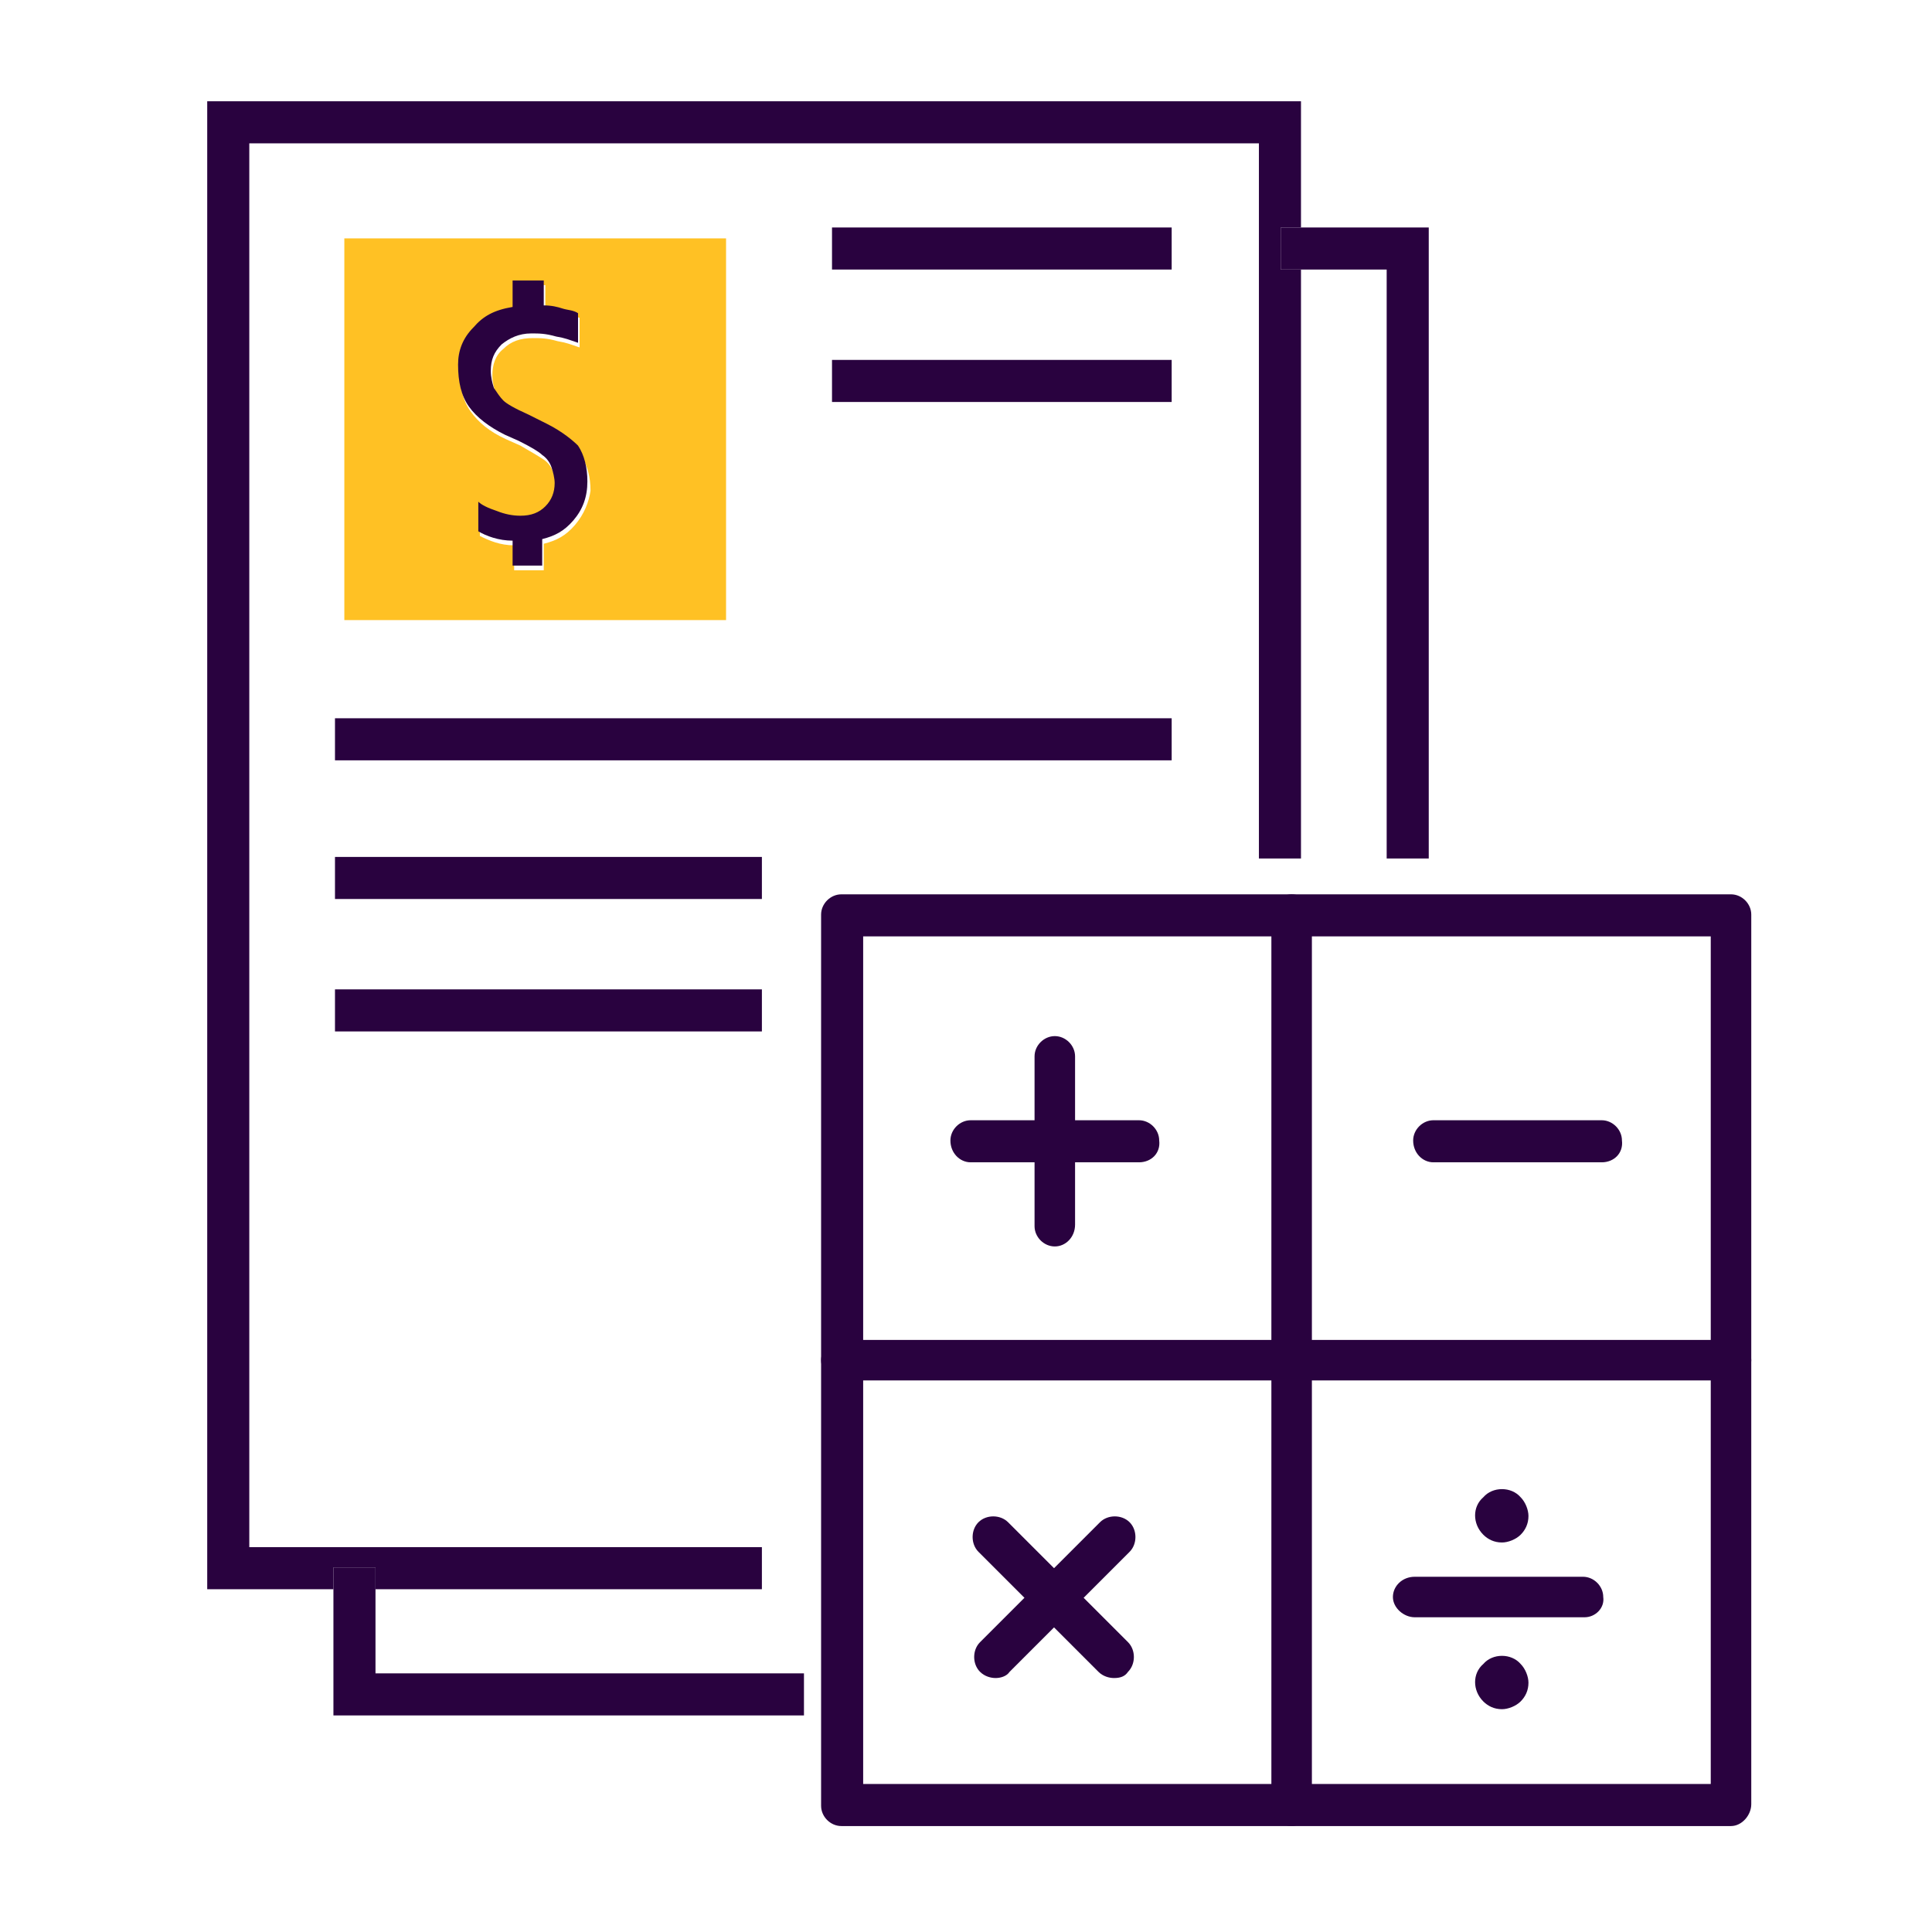
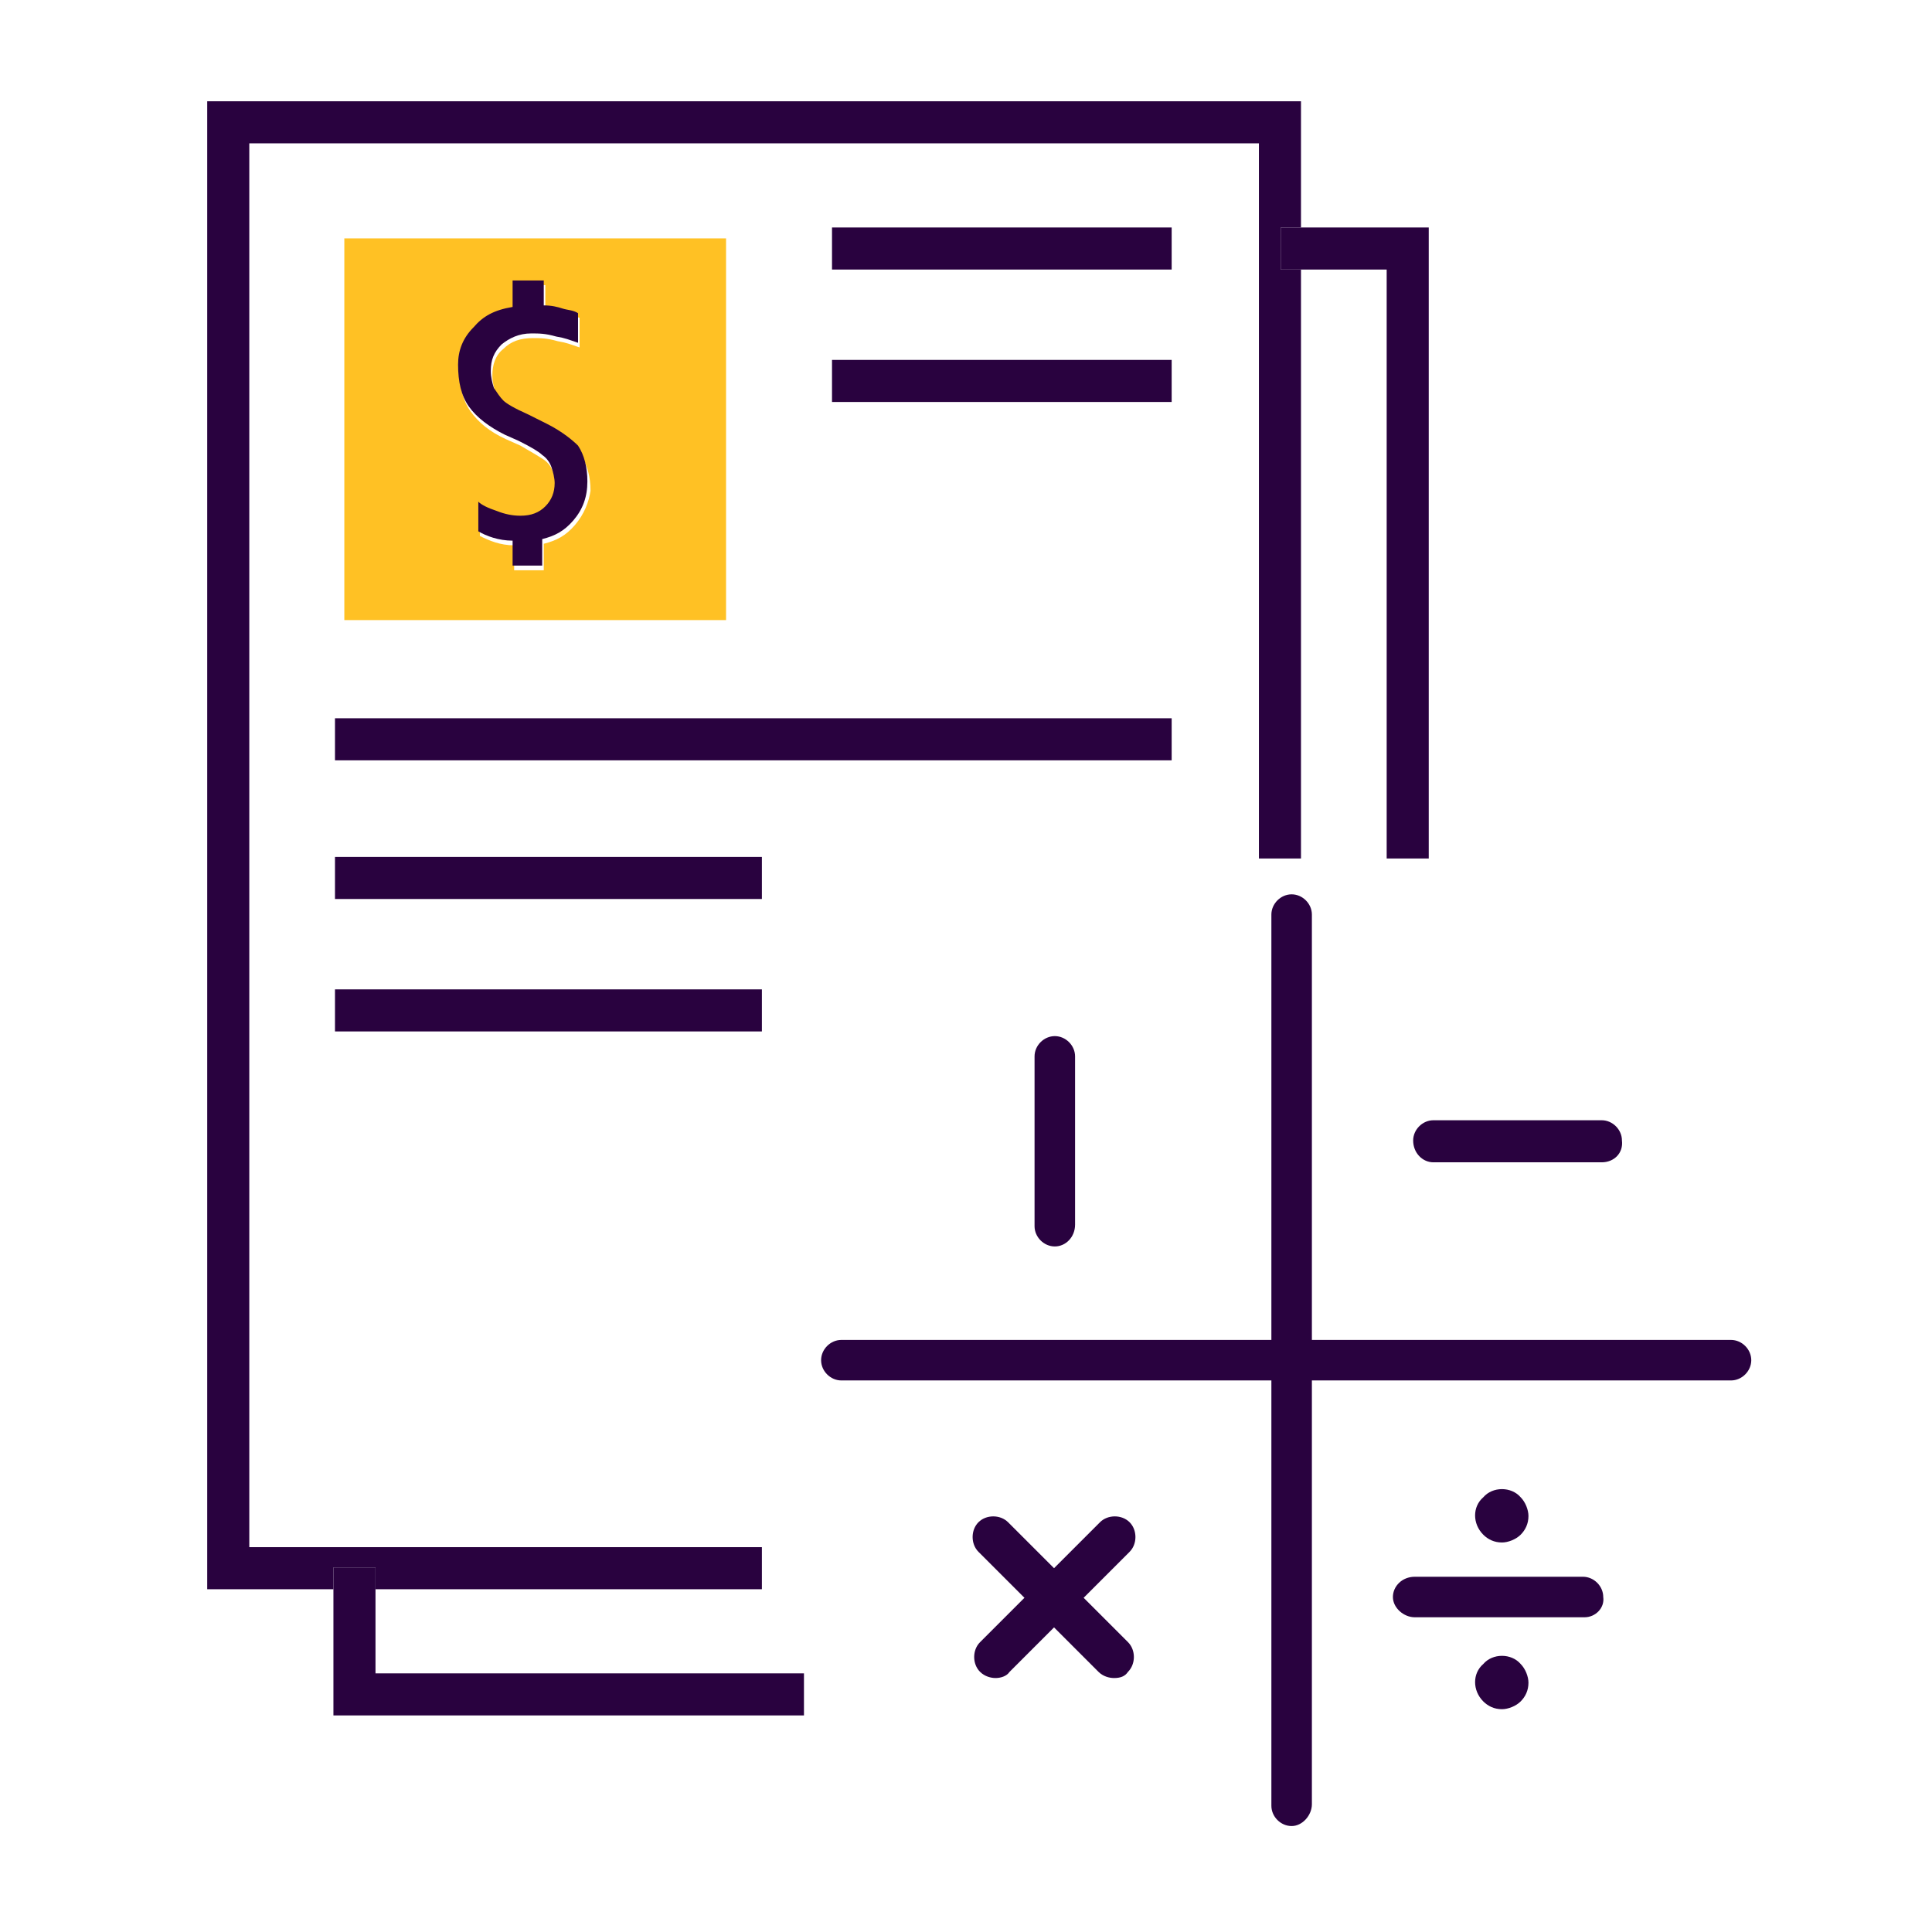
<svg xmlns="http://www.w3.org/2000/svg" id="bookkeeping-icon" x="0px" y="0px" viewBox="0 0 124 124" style="enable-background:new 0 0 124 124;" xml:space="preserve">
  <style type="text/css">	.st0{fill:#29023F;}	.st1{fill:none;}	.st2{fill:#FFC124;}</style>
  <g>
-     <path class="st0" d="M111.1,117.2H54c-0.7,0-1.3-0.6-1.3-1.3V58.7c0-0.7,0.6-1.3,1.3-1.3h57.1c0.7,0,1.3,0.6,1.3,1.3v57.1  C112.4,116.5,111.8,117.2,111.1,117.2z M55.4,114.5h54.4V60.1H55.4V114.5z" />
    <path class="st0" d="M102.8,74.6H92c-0.7,0-1.3-0.6-1.3-1.4c0-0.7,0.6-1.3,1.3-1.3h10.8c0.7,0,1.3,0.6,1.3,1.3  C104.2,74,103.6,74.6,102.8,74.6z" />
-     <path class="st0" d="M73.1,74.6H62.3c-0.7,0-1.3-0.6-1.3-1.4c0-0.7,0.6-1.3,1.3-1.3h10.8c0.7,0,1.3,0.6,1.3,1.3  C74.5,74,73.9,74.6,73.1,74.6z" />
    <path class="st0" d="M67.7,80c-0.7,0-1.3-0.6-1.3-1.3V67.8c0-0.7,0.6-1.3,1.3-1.3s1.3,0.6,1.3,1.3v10.8C69,79.4,68.4,80,67.7,80z" />
    <path class="st0" d="M71.5,107.7c-0.3,0-0.7-0.1-1-0.4l-7.7-7.7c-0.5-0.5-0.5-1.4,0-1.9s1.4-0.5,1.9,0l7.7,7.7  c0.5,0.5,0.5,1.4,0,1.9C72.2,107.6,71.9,107.7,71.5,107.7z" />
    <path class="st0" d="M63.9,107.7c-0.3,0-0.7-0.1-1-0.4c-0.5-0.5-0.5-1.4,0-1.9l7.7-7.7c0.5-0.5,1.4-0.5,1.9,0s0.5,1.4,0,1.9  l-7.7,7.7C64.6,107.6,64.2,107.7,63.9,107.7z" />
    <path class="st0" d="M101.7,103.8H90.8c-0.7,0-1.4-0.6-1.4-1.3c0-0.7,0.6-1.3,1.4-1.3h10.8c0.7,0,1.3,0.6,1.3,1.3  C103,103.2,102.4,103.8,101.7,103.8z" />
    <path class="st0" d="M96.4,99c-0.5,0-0.9-0.2-1.2-0.5c-0.7-0.7-0.7-1.8,0-2.4c0.6-0.7,1.8-0.7,2.4,0c0.3,0.3,0.5,0.8,0.5,1.2  c0,0.5-0.2,0.9-0.5,1.2S96.8,99,96.4,99z" />
    <path class="st0" d="M96.4,109.7c-0.5,0-0.9-0.2-1.2-0.5c-0.7-0.7-0.7-1.8,0-2.4c0.6-0.7,1.8-0.7,2.4,0c0.3,0.3,0.5,0.8,0.5,1.2  c0,0.5-0.2,0.9-0.5,1.2S96.8,109.7,96.4,109.7z" />
    <path class="st0" d="M111.1,88.6H54c-0.7,0-1.3-0.6-1.3-1.3c0-0.7,0.6-1.3,1.3-1.3h57.1c0.7,0,1.3,0.6,1.3,1.3  C112.4,88,111.8,88.6,111.1,88.6z" />
    <path class="st0" d="M82.9,117.2c-0.7,0-1.3-0.6-1.3-1.3V58.7c0-0.7,0.6-1.3,1.3-1.3s1.3,0.6,1.3,1.3v57.1  C84.2,116.5,83.6,117.2,82.9,117.2z" />
  </g>
  <rect x="83.5" y="17.3" class="st1" width="5.4" height="37.8" />
-   <rect x="24.1" y="102" class="st1" width="27.4" height="5.4" />
-   <path class="st1" d="M16,9.2v90.1h35.6V74.3v-2.7v-5.8v-2.7v-8h29.3V9.2H16z M22.1,15.3h24.5v24.5H22.1V15.3z M75.1,57.3H21.5v-2.7 h53.7V57.3z M75.1,48.8H21.5v-2.7h53.7V48.8z M75.1,25.8H53.4v-2.7h21.8V25.8z M53.4,17.3v-2.7h21.8v2.7H53.4z" />
  <polygon class="st0" points="24.1,100.6 24.1,102 48.9,102 48.9,99.3 16,99.3 16,9.2 80.8,9.2 80.8,55.1 83.5,55.1 83.5,17.3  82.2,17.3 82.2,14.6 83.5,14.6 83.5,6.5 13.3,6.5 13.3,102 21.4,102 21.4,100.6 " />
  <polygon class="st0" points="24.1,107.4 24.1,102 24.1,100.6 21.4,100.6 21.4,102 21.4,110.1 51.6,110.1 51.6,107.4 " />
  <polygon class="st0" points="82.2,17.3 83.5,17.3 89,17.3 89,55.1 91.7,55.1 91.7,14.6 83.5,14.6 82.2,14.6 " />
  <path class="st2" d="M46.7,15.3H22.1v24.5h24.5V15.3z M36.9,33.7c-0.6,0.7-1.2,1-2,1.2l0,1.7H33l0-1.6c-0.9,0-1.6-0.3-2.2-0.6l0-1.9 c0.3,0.2,0.7,0.4,1.2,0.6c0.6,0.2,1.1,0.3,1.5,0.3c0.7,0,1.2-0.2,1.6-0.6c0.4-0.4,0.6-0.9,0.6-1.5c0-0.4-0.1-0.7-0.2-1 c-0.1-0.3-0.3-0.6-0.6-0.8c-0.3-0.2-0.8-0.5-1.5-0.9l-0.9-0.4c-1.1-0.5-1.8-1.1-2.3-1.8c-0.5-0.7-0.7-1.6-0.7-2.7 c0-0.9,0.3-1.7,1-2.4c0.7-0.7,1.4-1.1,2.5-1.3l0-1.7h2l0,1.6c0.5,0,0.9,0.1,1.2,0.2c0.3,0.1,0.7,0.2,1,0.3l0,1.9 c-0.6-0.2-0.8-0.3-1.4-0.4c-0.7-0.2-1.1-0.2-1.6-0.2c-0.8,0-1.4,0.2-1.9,0.7c-0.5,0.4-0.7,1-0.7,1.7c0,0.4,0.1,0.8,0.2,1.1 c0.1,0.3,0.3,0.6,0.6,0.8c0.2,0.2,0.8,0.5,1.6,0.9l1.2,0.6c1,0.5,1.7,1,2.1,1.7c0.4,0.7,0.6,1.4,0.6,2.3 C37.8,32.2,37.5,33,36.9,33.7z" />
  <rect x="21.5" y="46.1" class="st0" width="53.7" height="2.7" />
  <rect x="21.5" y="55" class="st0" width="27.4" height="2.7" />
  <rect x="53.4" y="14.6" class="st0" width="21.8" height="2.7" />
  <rect x="53.4" y="23.1" class="st0" width="21.8" height="2.7" />
  <rect x="21.5" y="63.5" class="st0" width="27.4" height="2.7" />
  <path class="st0" d="M35.1,27.2l-1.2-0.6c-0.9-0.4-1.4-0.7-1.6-0.9c-0.2-0.2-0.4-0.5-0.6-0.8c-0.1-0.3-0.2-0.7-0.2-1.1 c0-0.7,0.2-1.2,0.7-1.7c0.5-0.4,1.1-0.7,1.9-0.7c0.5,0,0.9,0,1.6,0.2c0.6,0.1,0.8,0.2,1.4,0.4l0-1.9c-0.3-0.2-0.7-0.2-1-0.3 c-0.3-0.1-0.7-0.2-1.2-0.2l0-1.6h-2l0,1.7c-1.2,0.2-1.9,0.6-2.5,1.3c-0.7,0.7-1,1.5-1,2.4c0,1.1,0.2,2,0.7,2.7 c0.5,0.7,1.3,1.3,2.3,1.8l0.9,0.4c0.8,0.4,1.3,0.7,1.5,0.9c0.3,0.2,0.5,0.5,0.6,0.8c0.1,0.3,0.2,0.7,0.2,1c0,0.6-0.2,1.1-0.6,1.5 c-0.4,0.4-0.9,0.6-1.6,0.6c-0.5,0-1-0.1-1.5-0.3c-0.6-0.2-1-0.4-1.2-0.6l0,1.9c0.5,0.3,1.3,0.6,2.2,0.6l0,1.6h1.9l0-1.7 c0.8-0.2,1.4-0.5,2-1.2c0.6-0.7,0.9-1.5,0.9-2.5c0-0.9-0.2-1.7-0.6-2.3C36.8,28.3,36.1,27.7,35.1,27.2z" />
</svg>